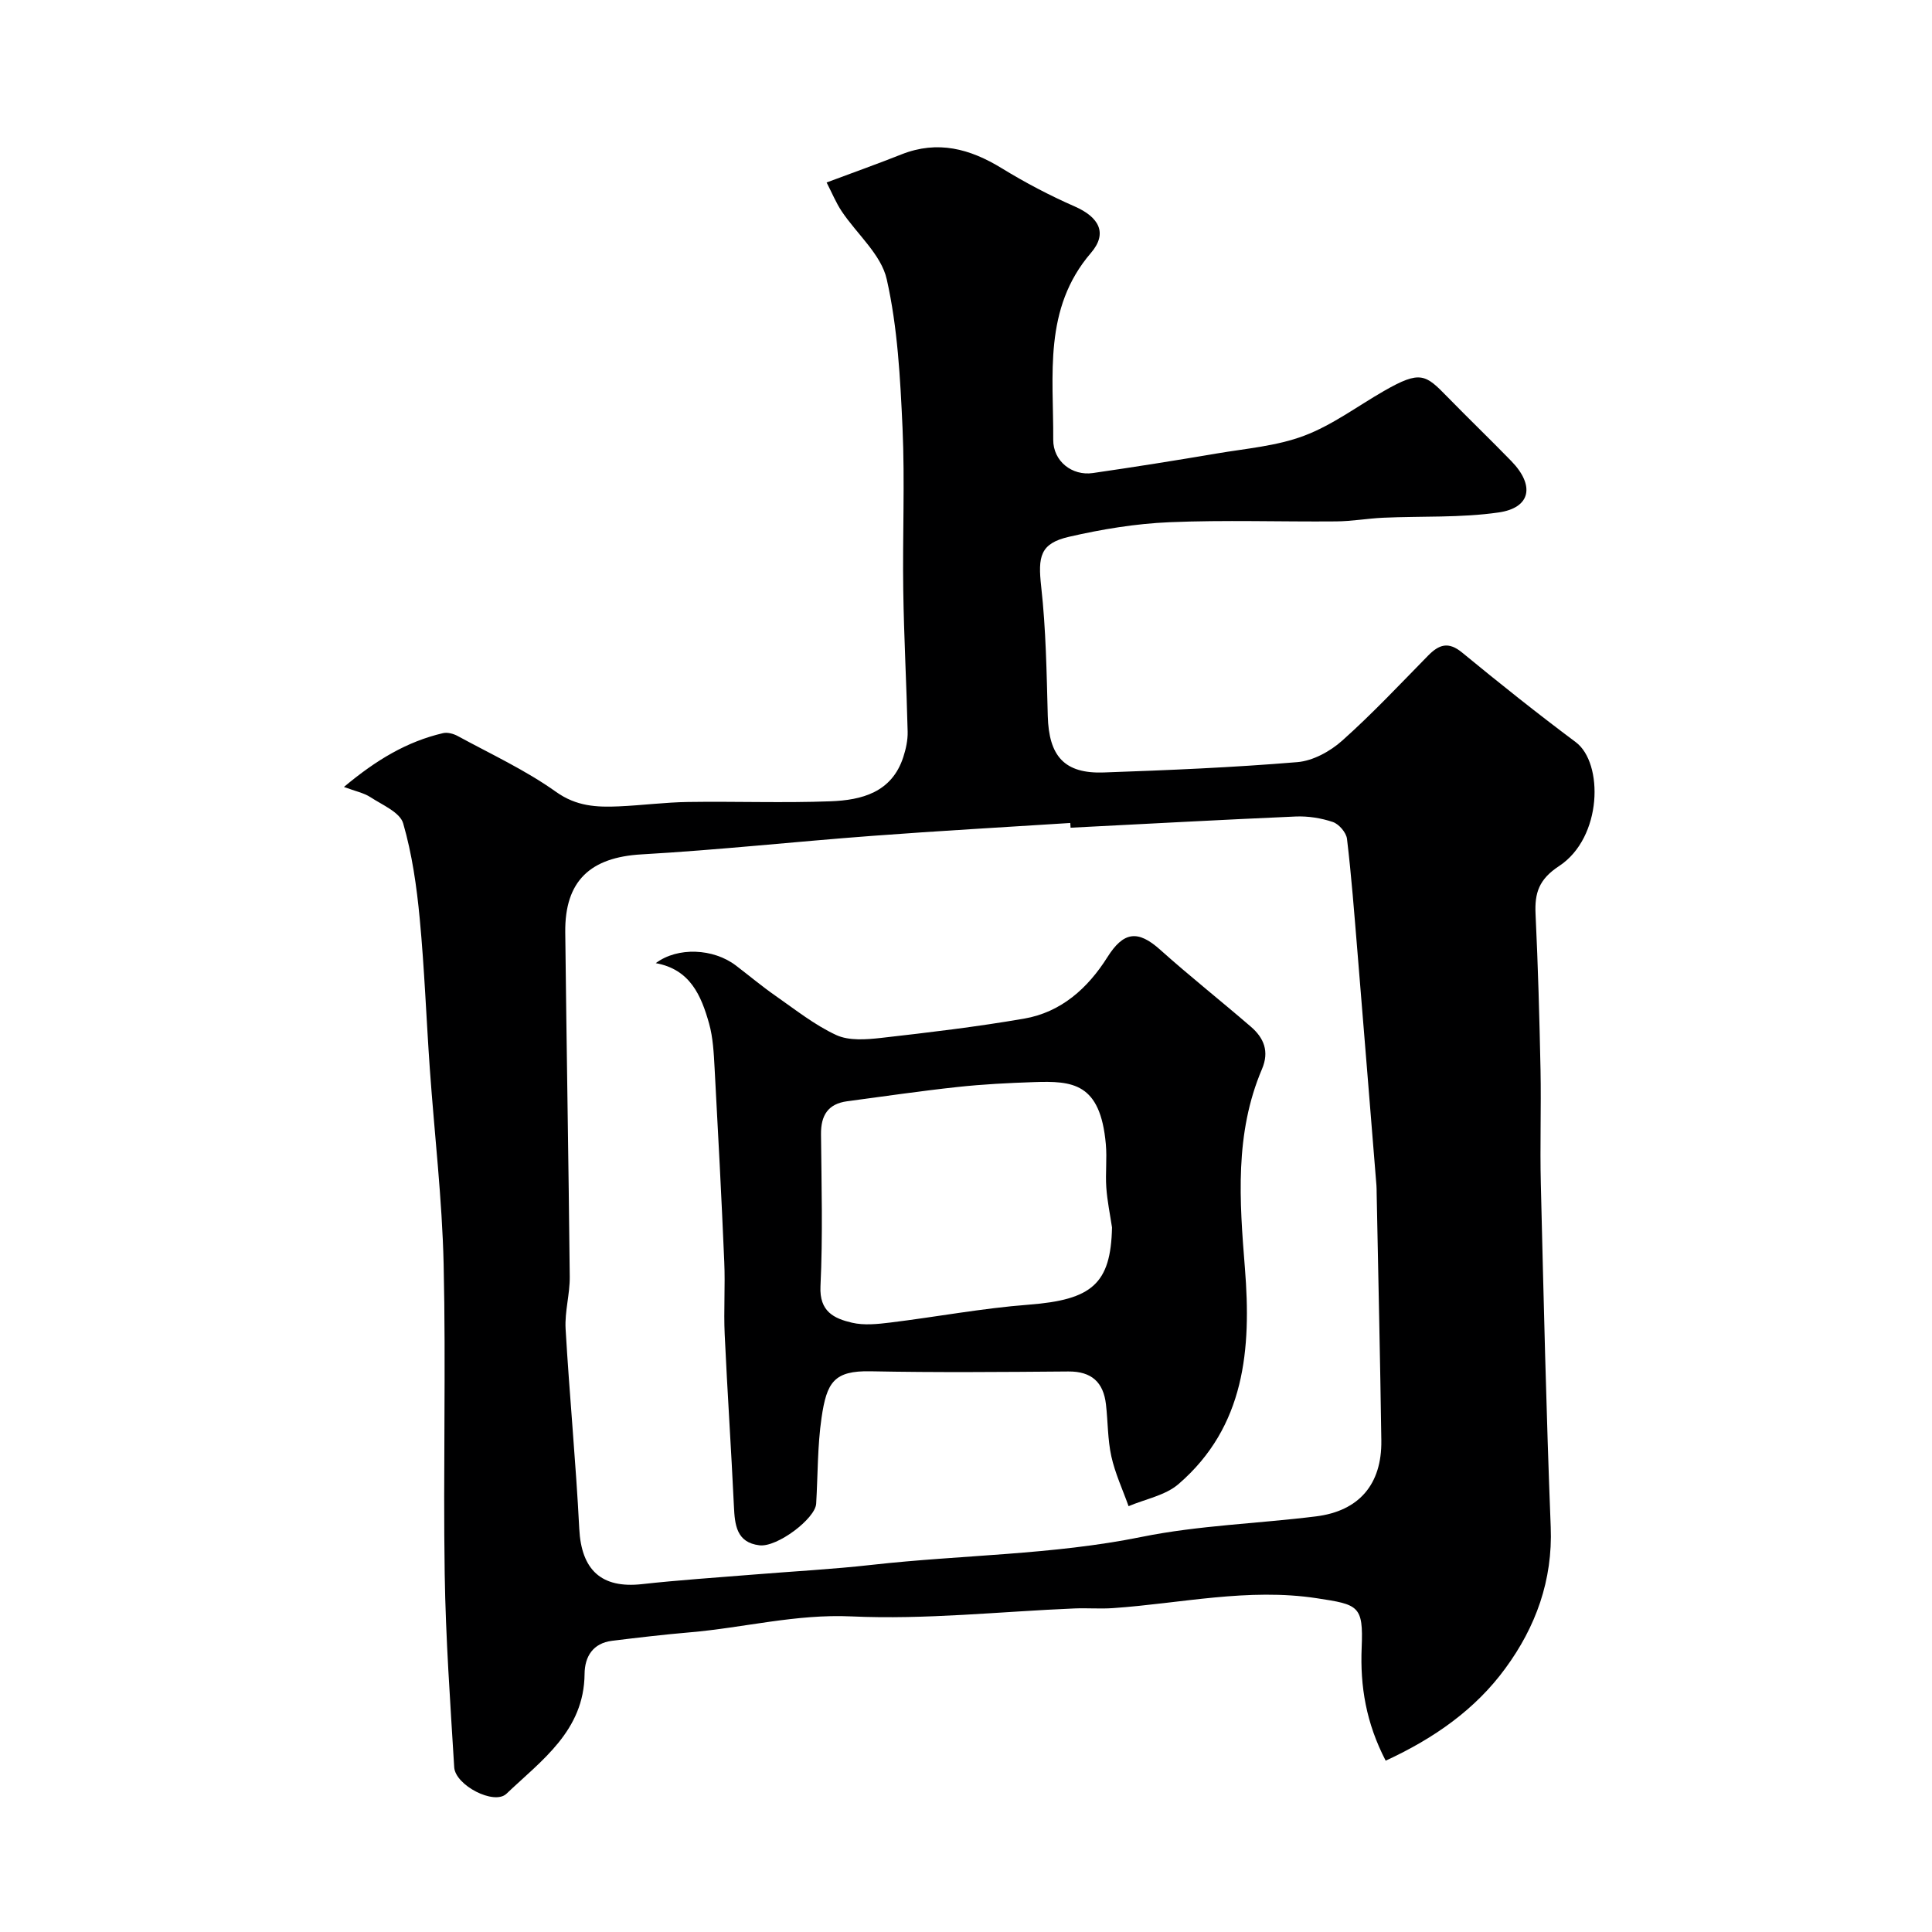
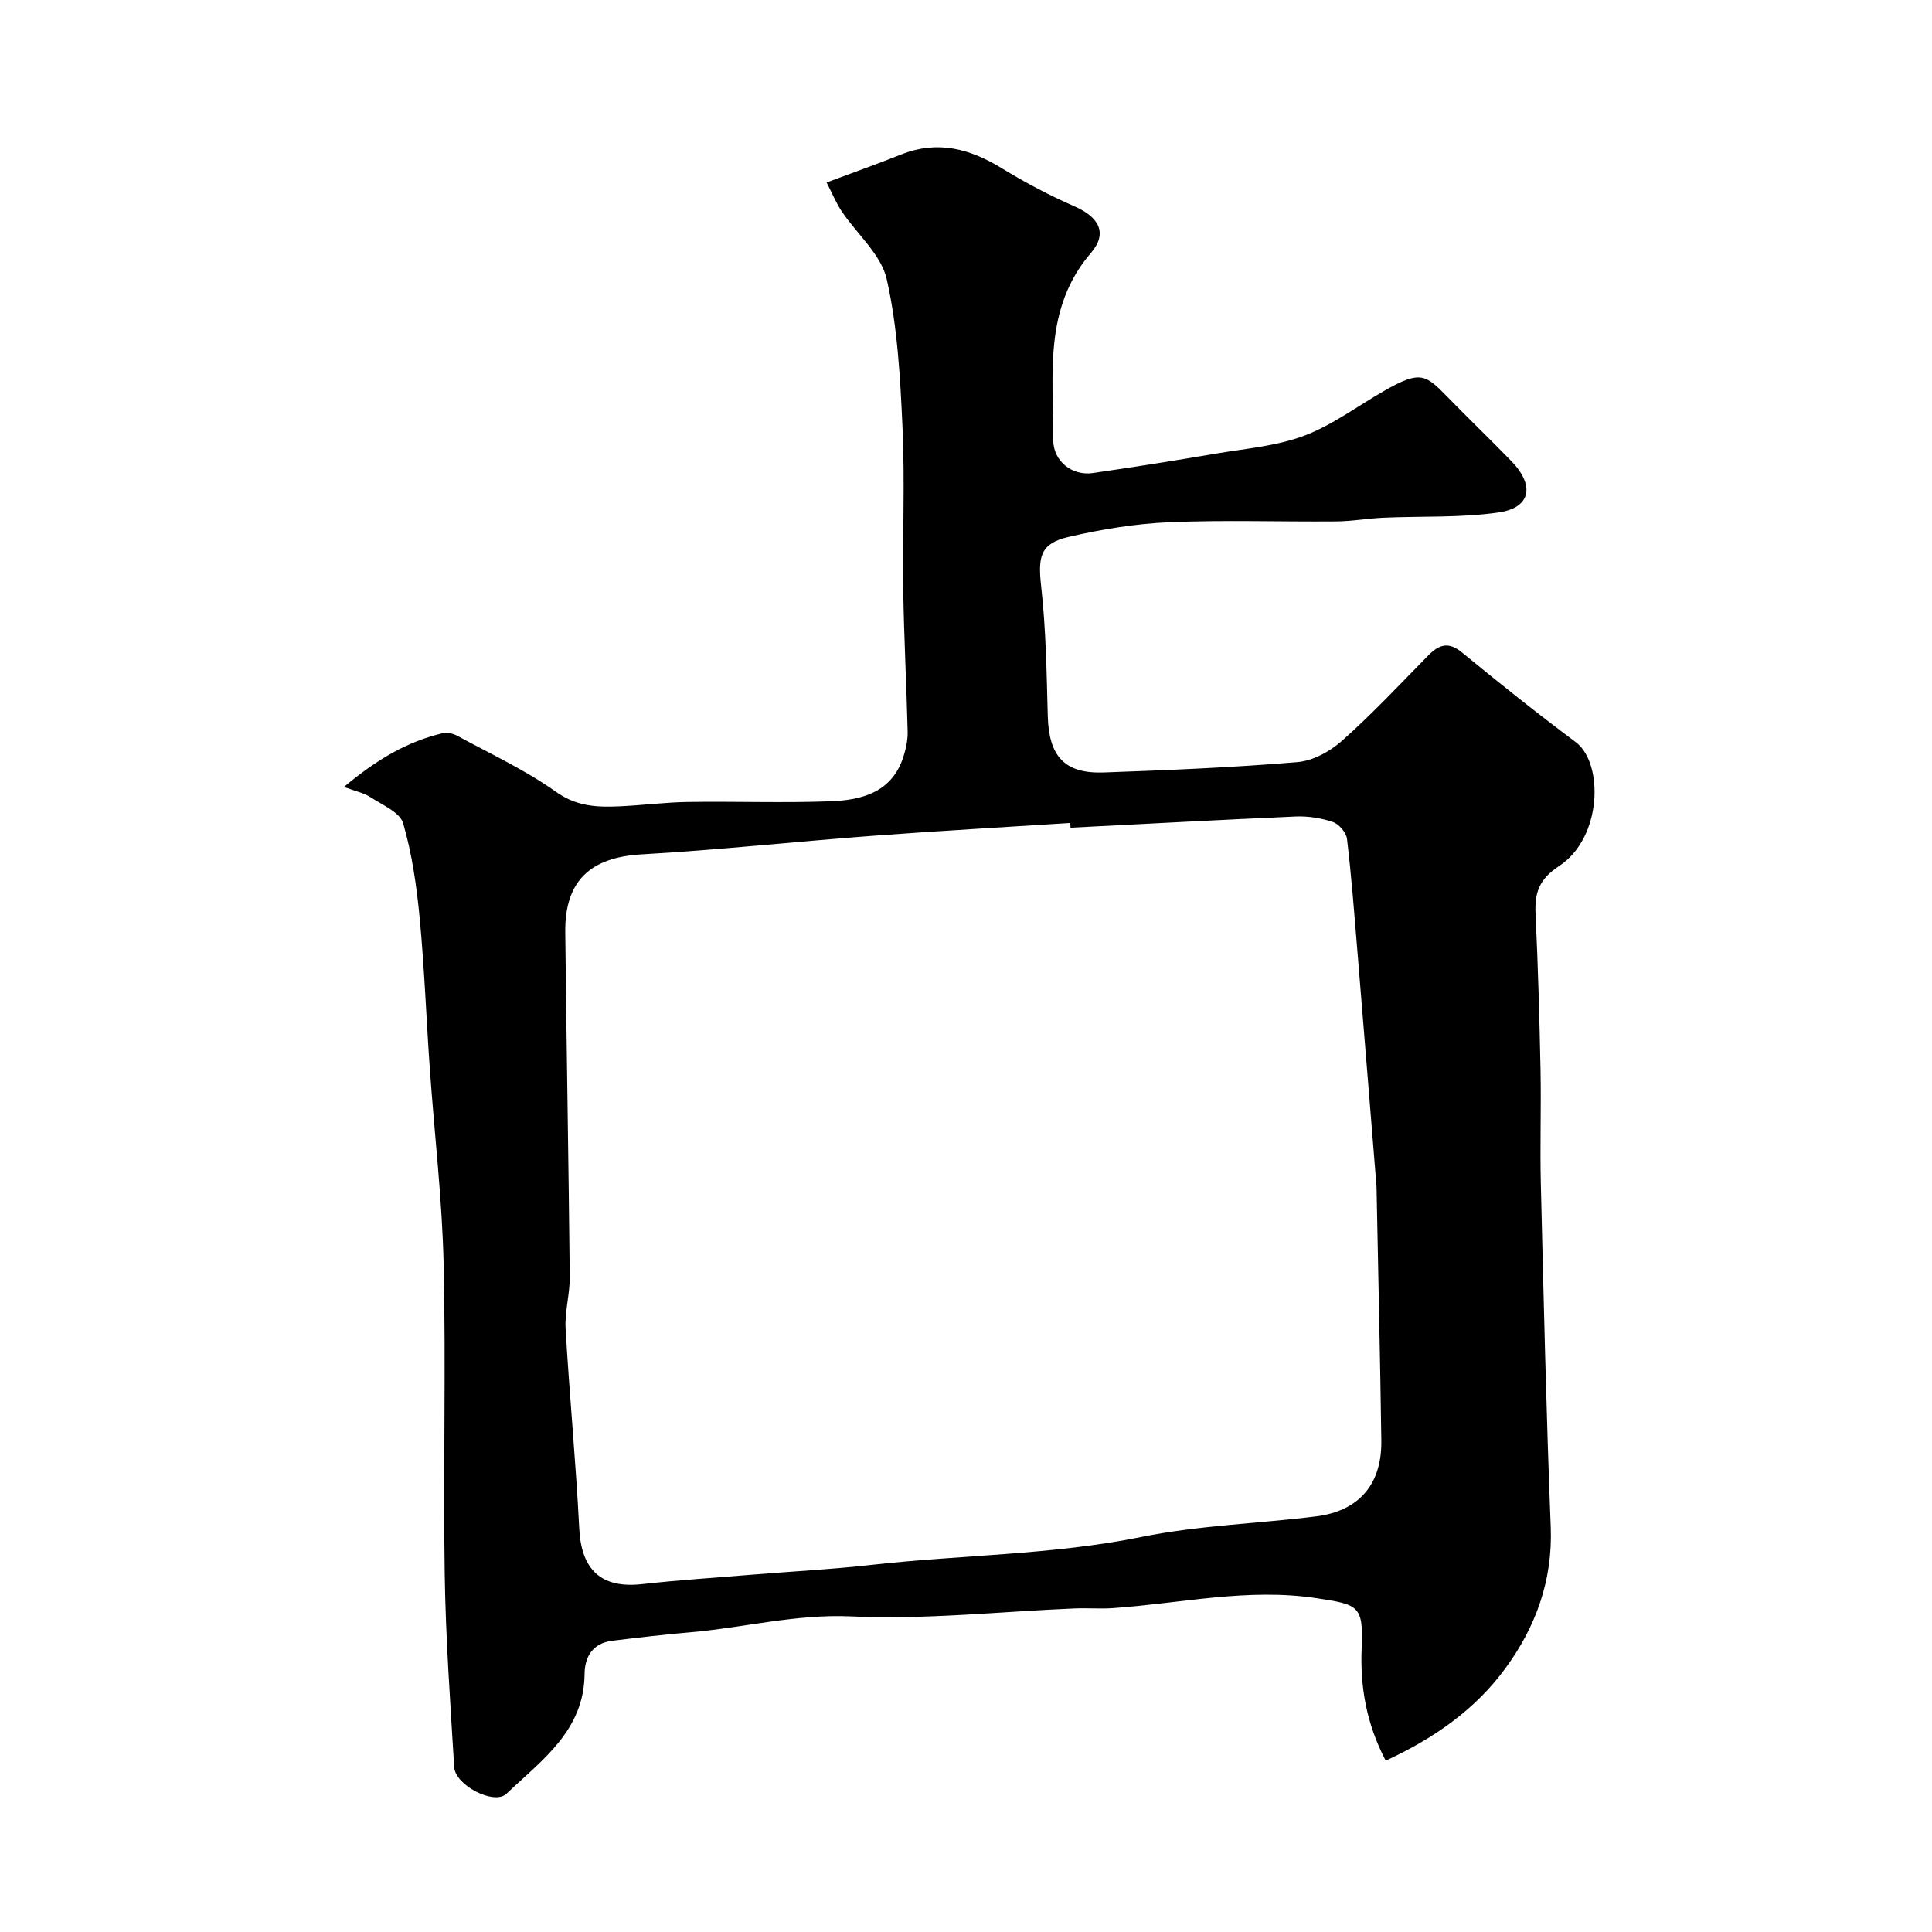
<svg xmlns="http://www.w3.org/2000/svg" enable-background="new 0 0 400 400" viewBox="0 0 400 400">
  <path d="m286.89 364.53c-4.05-7.8-5.31-15.37-4.97-23.44.36-8.66-.65-8.88-9.27-10.19-14.27-2.18-28.14 1.07-42.18 2.04-2.65.19-5.33-.04-8 .07-15.39.64-30.84 2.35-46.17 1.65-11.52-.53-22.33 2.35-33.49 3.3-5.37.46-10.73 1.09-16.09 1.75-3.96.49-5.66 3.27-5.69 6.86-.1 11.77-8.89 17.87-16.18 24.81-2.55 2.42-10.58-1.76-10.81-5.48-.81-13.36-1.77-26.72-1.97-40.09-.33-21.36.27-42.75-.22-64.1-.31-13.49-1.91-26.94-2.86-40.42-.73-10.36-1.11-20.76-2.09-31.09-.63-6.65-1.58-13.36-3.43-19.74-.66-2.28-4.31-3.8-6.77-5.41-1.36-.89-3.08-1.22-5.49-2.12 6.69-5.6 13.05-9.4 20.51-11.14.93-.22 2.17.12 3.05.6 6.85 3.73 14.03 7.05 20.34 11.55 4.25 3.03 8.45 3.21 13.03 3.01 4.77-.21 9.53-.84 14.3-.91 9.83-.15 19.68.23 29.49-.14 6.48-.24 12.71-1.83 15.09-9.16.54-1.67.94-3.5.9-5.24-.23-9.77-.77-19.53-.91-29.31-.17-11.19.35-22.41-.15-33.58-.47-10.31-1.01-20.78-3.27-30.79-1.15-5.13-6.18-9.36-9.33-14.08-1.17-1.75-1.98-3.75-3.12-5.96 5.81-2.17 10.7-3.91 15.51-5.82 7.49-2.96 14.16-1.17 20.75 2.87 4.84 2.97 9.92 5.64 15.12 7.92 5.03 2.21 6.86 5.53 3.35 9.61-9.92 11.55-7.73 25.31-7.81 38.66-.03 4.49 3.92 7.54 8.2 6.92 8.57-1.24 17.12-2.6 25.65-4.05 6.07-1.03 12.4-1.53 18.08-3.67 5.85-2.2 11.05-6.12 16.54-9.27 7.58-4.35 8.61-3.42 13.16 1.24 4.36 4.47 8.87 8.8 13.22 13.28 4.9 5.05 4.04 9.67-2.65 10.63-7.85 1.13-15.92.73-23.88 1.09-3.26.15-6.51.74-9.77.76-11.5.1-23.01-.32-34.49.17-6.97.29-13.99 1.45-20.81 3.02-5.97 1.38-6.44 4.07-5.74 10.34.99 8.85 1.12 17.82 1.36 26.74.22 8.34 3.44 12 11.6 11.71 13.37-.47 26.75-1.03 40.08-2.14 3.23-.27 6.8-2.23 9.29-4.46 6.21-5.54 11.92-11.63 17.76-17.58 2.25-2.29 4.19-3 7.05-.65 7.71 6.34 15.53 12.58 23.53 18.55 5.77 4.31 5.54 19.75-3.45 25.66-4.16 2.73-5.08 5.54-4.87 9.93.51 10.76.81 21.53 1.03 32.3.15 7.83-.13 15.67.06 23.5.58 23.7 1.12 47.41 2.05 71.11.43 11.04-3.11 20.71-9.39 29.26-6.2 8.49-14.72 14.48-24.78 19.12zm-65.24-193.16c-.02-.33-.04-.65-.06-.98-13.69.88-27.38 1.64-41.05 2.67-15.91 1.19-31.79 2.92-47.72 3.83-10.54.6-15.91 5.44-15.79 16.13.26 23.77.69 47.53.93 71.3.04 3.59-1.06 7.22-.86 10.79.8 13.81 2.13 27.59 2.83 41.4.43 8.53 4.57 12.4 12.97 11.47 7.67-.85 15.38-1.35 23.08-1.98 8.19-.67 16.41-1.1 24.57-2.02 18.58-2.08 37.34-2.03 55.81-5.78 11.83-2.4 24.08-2.75 36.11-4.25 8.91-1.11 13.64-6.64 13.52-15.69-.24-17.1-.64-34.2-.97-51.3-.01-.5 0-1-.04-1.5-1.32-16.24-2.62-32.48-3.96-48.71-.64-7.7-1.22-15.41-2.14-23.08-.16-1.3-1.66-3.05-2.92-3.48-2.43-.82-5.14-1.25-7.71-1.14-15.55.68-31.07 1.53-46.6 2.32z" fill="#000001" />
-   <path d="m135.77 199.41c4.54-3.41 11.95-3.05 16.59.49 2.73 2.08 5.36 4.29 8.17 6.25 4.12 2.87 8.12 6.07 12.62 8.15 2.63 1.21 6.2.93 9.26.59 9.89-1.12 19.8-2.3 29.6-3.99 7.69-1.32 13.21-6.3 17.26-12.72 3.33-5.29 6.29-5.72 10.94-1.54 6.11 5.47 12.56 10.57 18.77 15.93 2.69 2.32 3.86 5.1 2.3 8.77-5.69 13.35-4.65 27.29-3.53 41.27 1.33 16.66.05 32.75-13.76 44.66-2.73 2.35-6.85 3.09-10.33 4.57-1.22-3.43-2.79-6.79-3.57-10.32-.77-3.49-.7-7.16-1.11-10.74-.52-4.59-2.97-6.87-7.79-6.83-13.66.11-27.32.23-40.97-.04-7.56-.15-9.06 2.28-10.13 9.64-.85 5.85-.76 11.84-1.11 17.77-.18 3.08-8.06 9.06-11.74 8.62-4.76-.57-5.11-4.22-5.29-8.08-.56-11.86-1.36-23.71-1.91-35.57-.23-5.02.13-10.06-.09-15.07-.57-13.36-1.27-26.72-2-40.08-.17-3.1-.32-6.3-1.15-9.26-1.62-5.73-3.89-11.18-11.03-12.47zm94.46 54.72c-.41-2.75-.99-5.49-1.18-8.26-.21-2.98.17-6.01-.1-8.99-1.13-12.73-6.91-13.11-14.91-12.84-5.27.18-10.55.44-15.78 1.01-7.63.82-15.23 1.94-22.84 2.95-4 .53-5.48 2.93-5.44 6.84.1 10.49.39 21-.11 31.47-.25 5.25 2.82 6.67 6.51 7.54 2.51.59 5.32.29 7.94-.03 9.56-1.17 19.07-2.97 28.66-3.7 13.09-1.01 17-4.3 17.25-15.99z" fill="#000001" />
</svg>